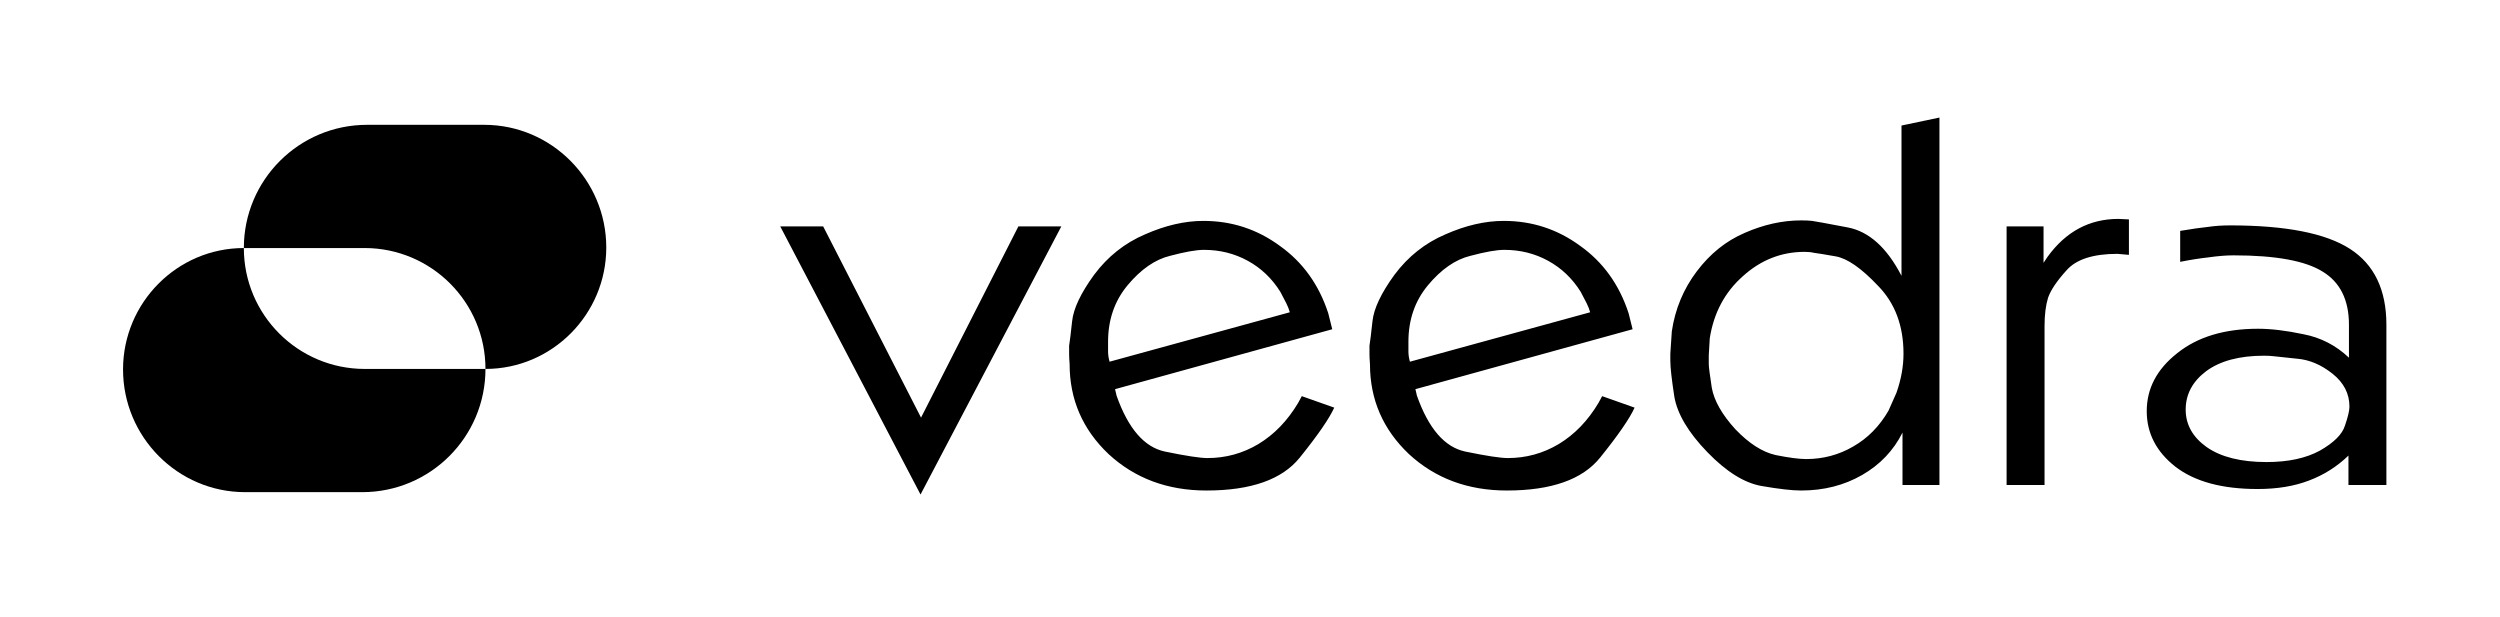
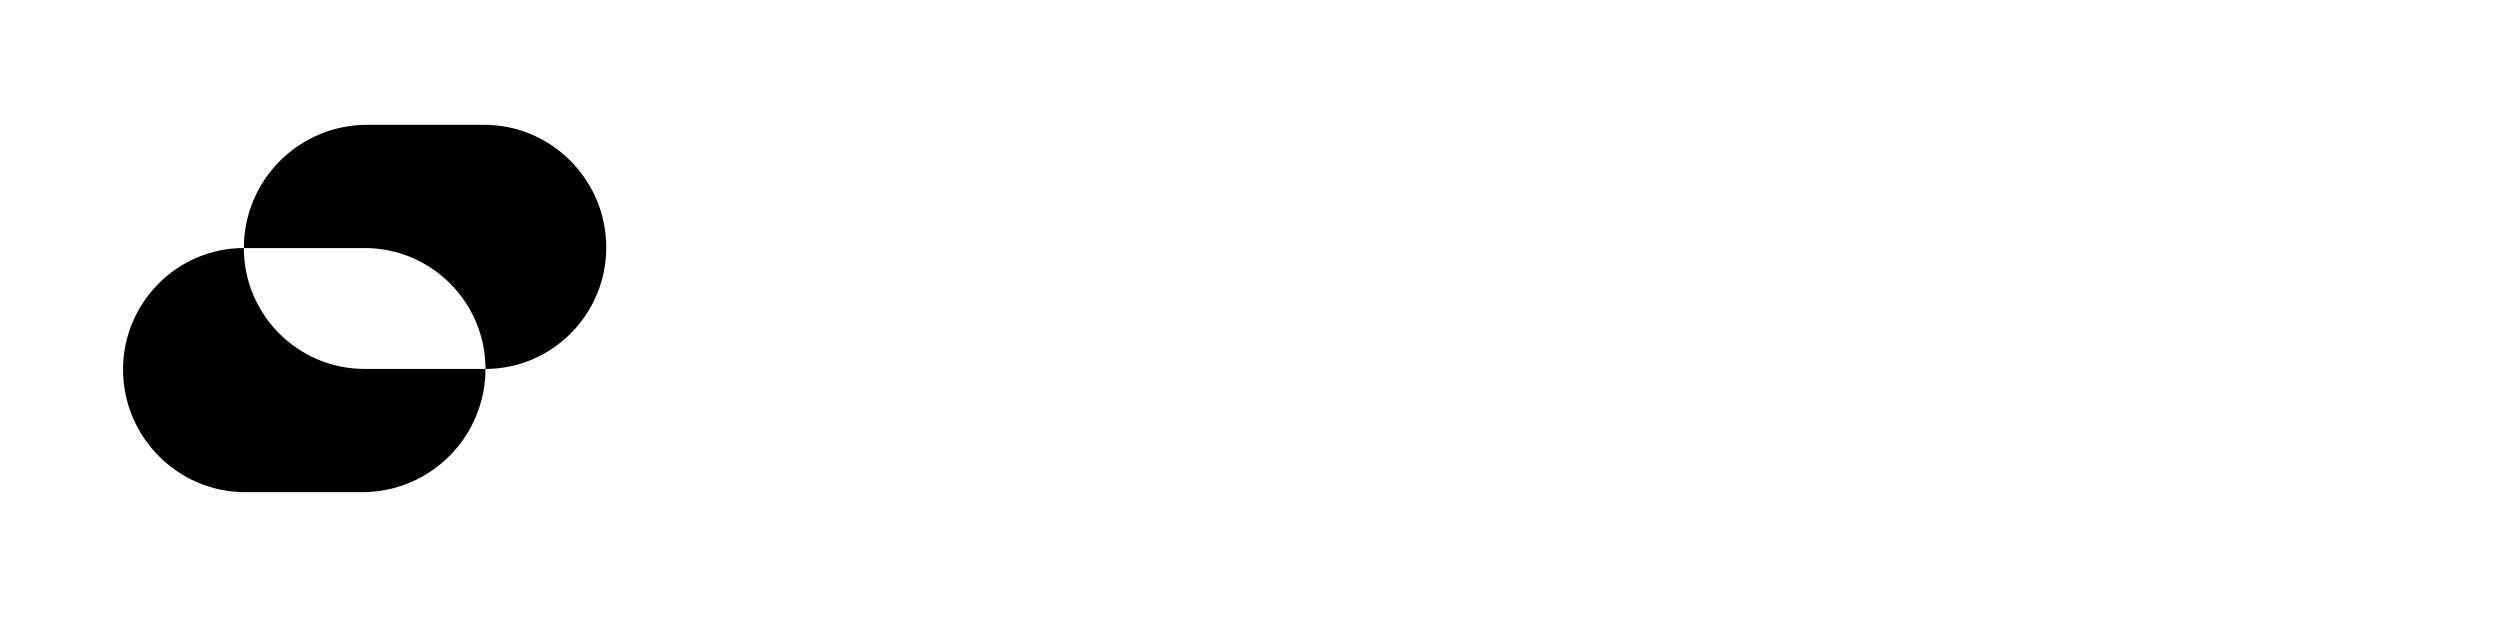
<svg xmlns="http://www.w3.org/2000/svg" width="1402" height="346" viewBox="0 0 1402 346" fill="none">
-   <path d="M437.556 126.96H461.636L516.516 234.2L571.116 126.96H595.196L516.236 277.32L437.556 126.96ZM599.845 204.24C599.658 201.813 599.565 199.947 599.565 198.64C599.565 197.147 599.565 195.56 599.565 193.88C599.938 191.64 600.498 187.067 601.245 180.16C601.991 173.067 606.098 164.387 613.565 154.12C621.218 143.853 630.738 136.293 642.125 131.44C653.511 126.4 664.431 123.88 674.885 123.88C690.751 123.88 705.031 128.547 717.725 137.88C730.605 147.027 739.658 159.627 744.885 175.68L747.125 184.64L625.325 218.24L626.165 221.88C632.698 240.36 641.751 250.813 653.325 253.24C665.085 255.667 673.018 256.88 677.125 256.88C687.391 256.88 696.911 254.267 705.685 249.04C714.645 243.627 722.111 235.88 728.085 225.8L730.045 222.16L748.245 228.6C745.445 234.76 739.005 244.093 728.925 256.6C719.031 268.92 701.578 275.08 676.565 275.08C654.725 275.08 636.431 268.267 621.685 254.64C607.125 240.827 599.845 224.027 599.845 204.24ZM622.245 202.84L723.325 175.12L722.485 172.6L721.365 170.08L718.005 163.64C713.338 156.173 707.271 150.387 699.805 146.28C692.338 142.173 684.125 140.12 675.165 140.12C670.871 140.12 664.525 141.24 656.125 143.48C647.725 145.533 639.791 151.04 632.325 160C625.045 168.773 621.405 179.32 621.405 191.64C621.405 193.507 621.405 195.373 621.405 197.24C621.405 198.92 621.685 200.787 622.245 202.84ZM768.282 204.24C768.095 201.813 768.002 199.947 768.002 198.64C768.002 197.147 768.002 195.56 768.002 193.88C768.375 191.64 768.935 187.067 769.682 180.16C770.429 173.067 774.535 164.387 782.002 154.12C789.655 143.853 799.175 136.293 810.562 131.44C821.949 126.4 832.869 123.88 843.322 123.88C859.189 123.88 873.469 128.547 886.162 137.88C899.042 147.027 908.095 159.627 913.322 175.68L915.562 184.64L793.762 218.24L794.602 221.88C801.135 240.36 810.189 250.813 821.762 253.24C833.522 255.667 841.455 256.88 845.562 256.88C855.829 256.88 865.349 254.267 874.122 249.04C883.082 243.627 890.549 235.88 896.522 225.8L898.482 222.16L916.682 228.6C913.882 234.76 907.442 244.093 897.362 256.6C887.469 268.92 870.015 275.08 845.002 275.08C823.162 275.08 804.869 268.267 790.122 254.64C775.562 240.827 768.282 224.027 768.282 204.24ZM790.682 202.84L891.762 175.12L890.922 172.6L889.802 170.08L886.442 163.64C881.775 156.173 875.709 150.387 868.242 146.28C860.775 142.173 852.562 140.12 843.602 140.12C839.309 140.12 832.962 141.24 824.562 143.48C816.162 145.533 808.229 151.04 800.762 160C793.482 168.773 789.842 179.32 789.842 191.64C789.842 193.507 789.842 195.373 789.842 197.24C789.842 198.92 790.122 200.787 790.682 202.84ZM936.72 198.36L937.56 185.76C939.426 173.253 944.093 162.053 951.56 152.16C959.026 142.267 967.986 135.08 978.44 130.6C989.08 125.933 999.626 123.6 1010.08 123.6C1012.69 123.6 1014.75 123.693 1016.24 123.88C1017.73 124.067 1024.36 125.28 1036.12 127.52C1048.07 129.76 1058.15 138.813 1066.36 154.68V70.4L1087.64 65.92V272H1066.92V242.6C1061.88 252.68 1054.32 260.613 1044.24 266.4C1034.16 272.187 1022.77 275.08 1010.08 275.08C1005.04 275.08 997.666 274.24 987.96 272.56C978.253 270.88 968.08 264.533 957.44 253.52C946.8 242.507 940.64 232.147 938.96 222.44C937.466 212.733 936.72 206.013 936.72 202.28V198.36ZM958.28 199.2C958.28 201.067 958.28 202.747 958.28 204.24C958.28 205.733 958.84 210.12 959.96 217.4C961.266 224.68 965.653 232.427 973.12 240.64C980.773 248.667 988.333 253.52 995.8 255.2C1003.27 256.693 1008.96 257.44 1012.88 257.44C1022.4 257.44 1031.17 255.107 1039.2 250.44C1047.41 245.773 1054.04 239.053 1059.08 230.28L1063.56 220.2C1066.17 212.733 1067.48 205.453 1067.48 198.36C1067.48 182.68 1062.72 169.987 1053.2 160.28C1043.87 150.387 1035.93 144.88 1029.4 143.76C1023.05 142.64 1019.04 141.987 1017.36 141.8C1015.87 141.427 1014.09 141.24 1012.04 141.24C998.973 141.24 987.4 145.813 977.32 154.96C967.24 163.92 961.08 175.493 958.84 189.68L958.28 199.2ZM1125.3 272V126.96H1146.02V147.4L1148.26 144.04C1158.52 129.853 1171.78 122.76 1188.02 122.76L1193.9 123.04V142.92L1187.46 142.36C1173.83 142.36 1164.31 145.44 1158.9 151.6C1153.48 157.573 1150.03 162.707 1148.54 167C1147.23 171.293 1146.58 176.613 1146.58 182.96V272H1125.3ZM1203.89 230.56C1203.89 217.867 1209.58 207.04 1220.97 198.08C1232.35 188.933 1247.47 184.36 1266.33 184.36C1273.61 184.36 1282.1 185.387 1291.81 187.44C1301.51 189.307 1310.01 193.693 1317.29 200.6V182.12C1317.29 168.307 1312.43 158.413 1302.73 152.44C1293.02 146.28 1276.31 143.2 1252.61 143.2C1248.5 143.2 1243.83 143.573 1238.61 144.32C1233.57 144.88 1228.25 145.72 1222.65 146.84V129.48C1229.37 128.36 1234.59 127.613 1238.33 127.24C1242.06 126.68 1246.17 126.4 1250.65 126.4C1281.82 126.4 1304.22 130.787 1317.85 139.56C1331.47 148.333 1338.29 162.52 1338.29 182.12V272H1317.01V255.48C1310.66 261.64 1303.29 266.307 1294.89 269.48C1286.67 272.653 1277.06 274.24 1266.05 274.24C1246.07 274.24 1230.67 270.04 1219.85 261.64C1209.21 253.24 1203.89 242.88 1203.89 230.56ZM1225.73 229.72C1225.73 238.12 1229.65 245.12 1237.49 250.72C1245.51 256.32 1256.71 259.12 1271.09 259.12C1283.22 259.12 1293.21 256.973 1301.05 252.68C1308.89 248.2 1313.55 243.533 1315.05 238.68C1316.73 233.827 1317.57 230.28 1317.57 228.04C1317.57 220.76 1314.39 214.6 1308.05 209.56C1301.7 204.52 1295.07 201.72 1288.17 201.16C1281.26 200.413 1276.87 199.947 1275.01 199.76C1273.33 199.573 1271.55 199.48 1269.69 199.48C1255.87 199.48 1245.05 202.373 1237.21 208.16C1229.55 213.947 1225.73 221.133 1225.73 229.72Z" fill="black" />
  <path d="M340 138.801C340 176.218 309.667 206.899 272.25 206.899C272.25 245.062 241.312 276 203.149 276H137.449C99.646 276 69 245.003 69 207.199C69 169.782 99.333 139.101 136.75 139.101C136.75 100.938 167.688 70 205.851 70H271.551C309.354 70 340 100.997 340 138.801ZM136.75 139.101C136.75 176.545 167.104 206.899 204.547 206.899H272.25C272.25 169.455 241.896 139.101 204.453 139.101H136.75Z" fill="black" />
</svg>